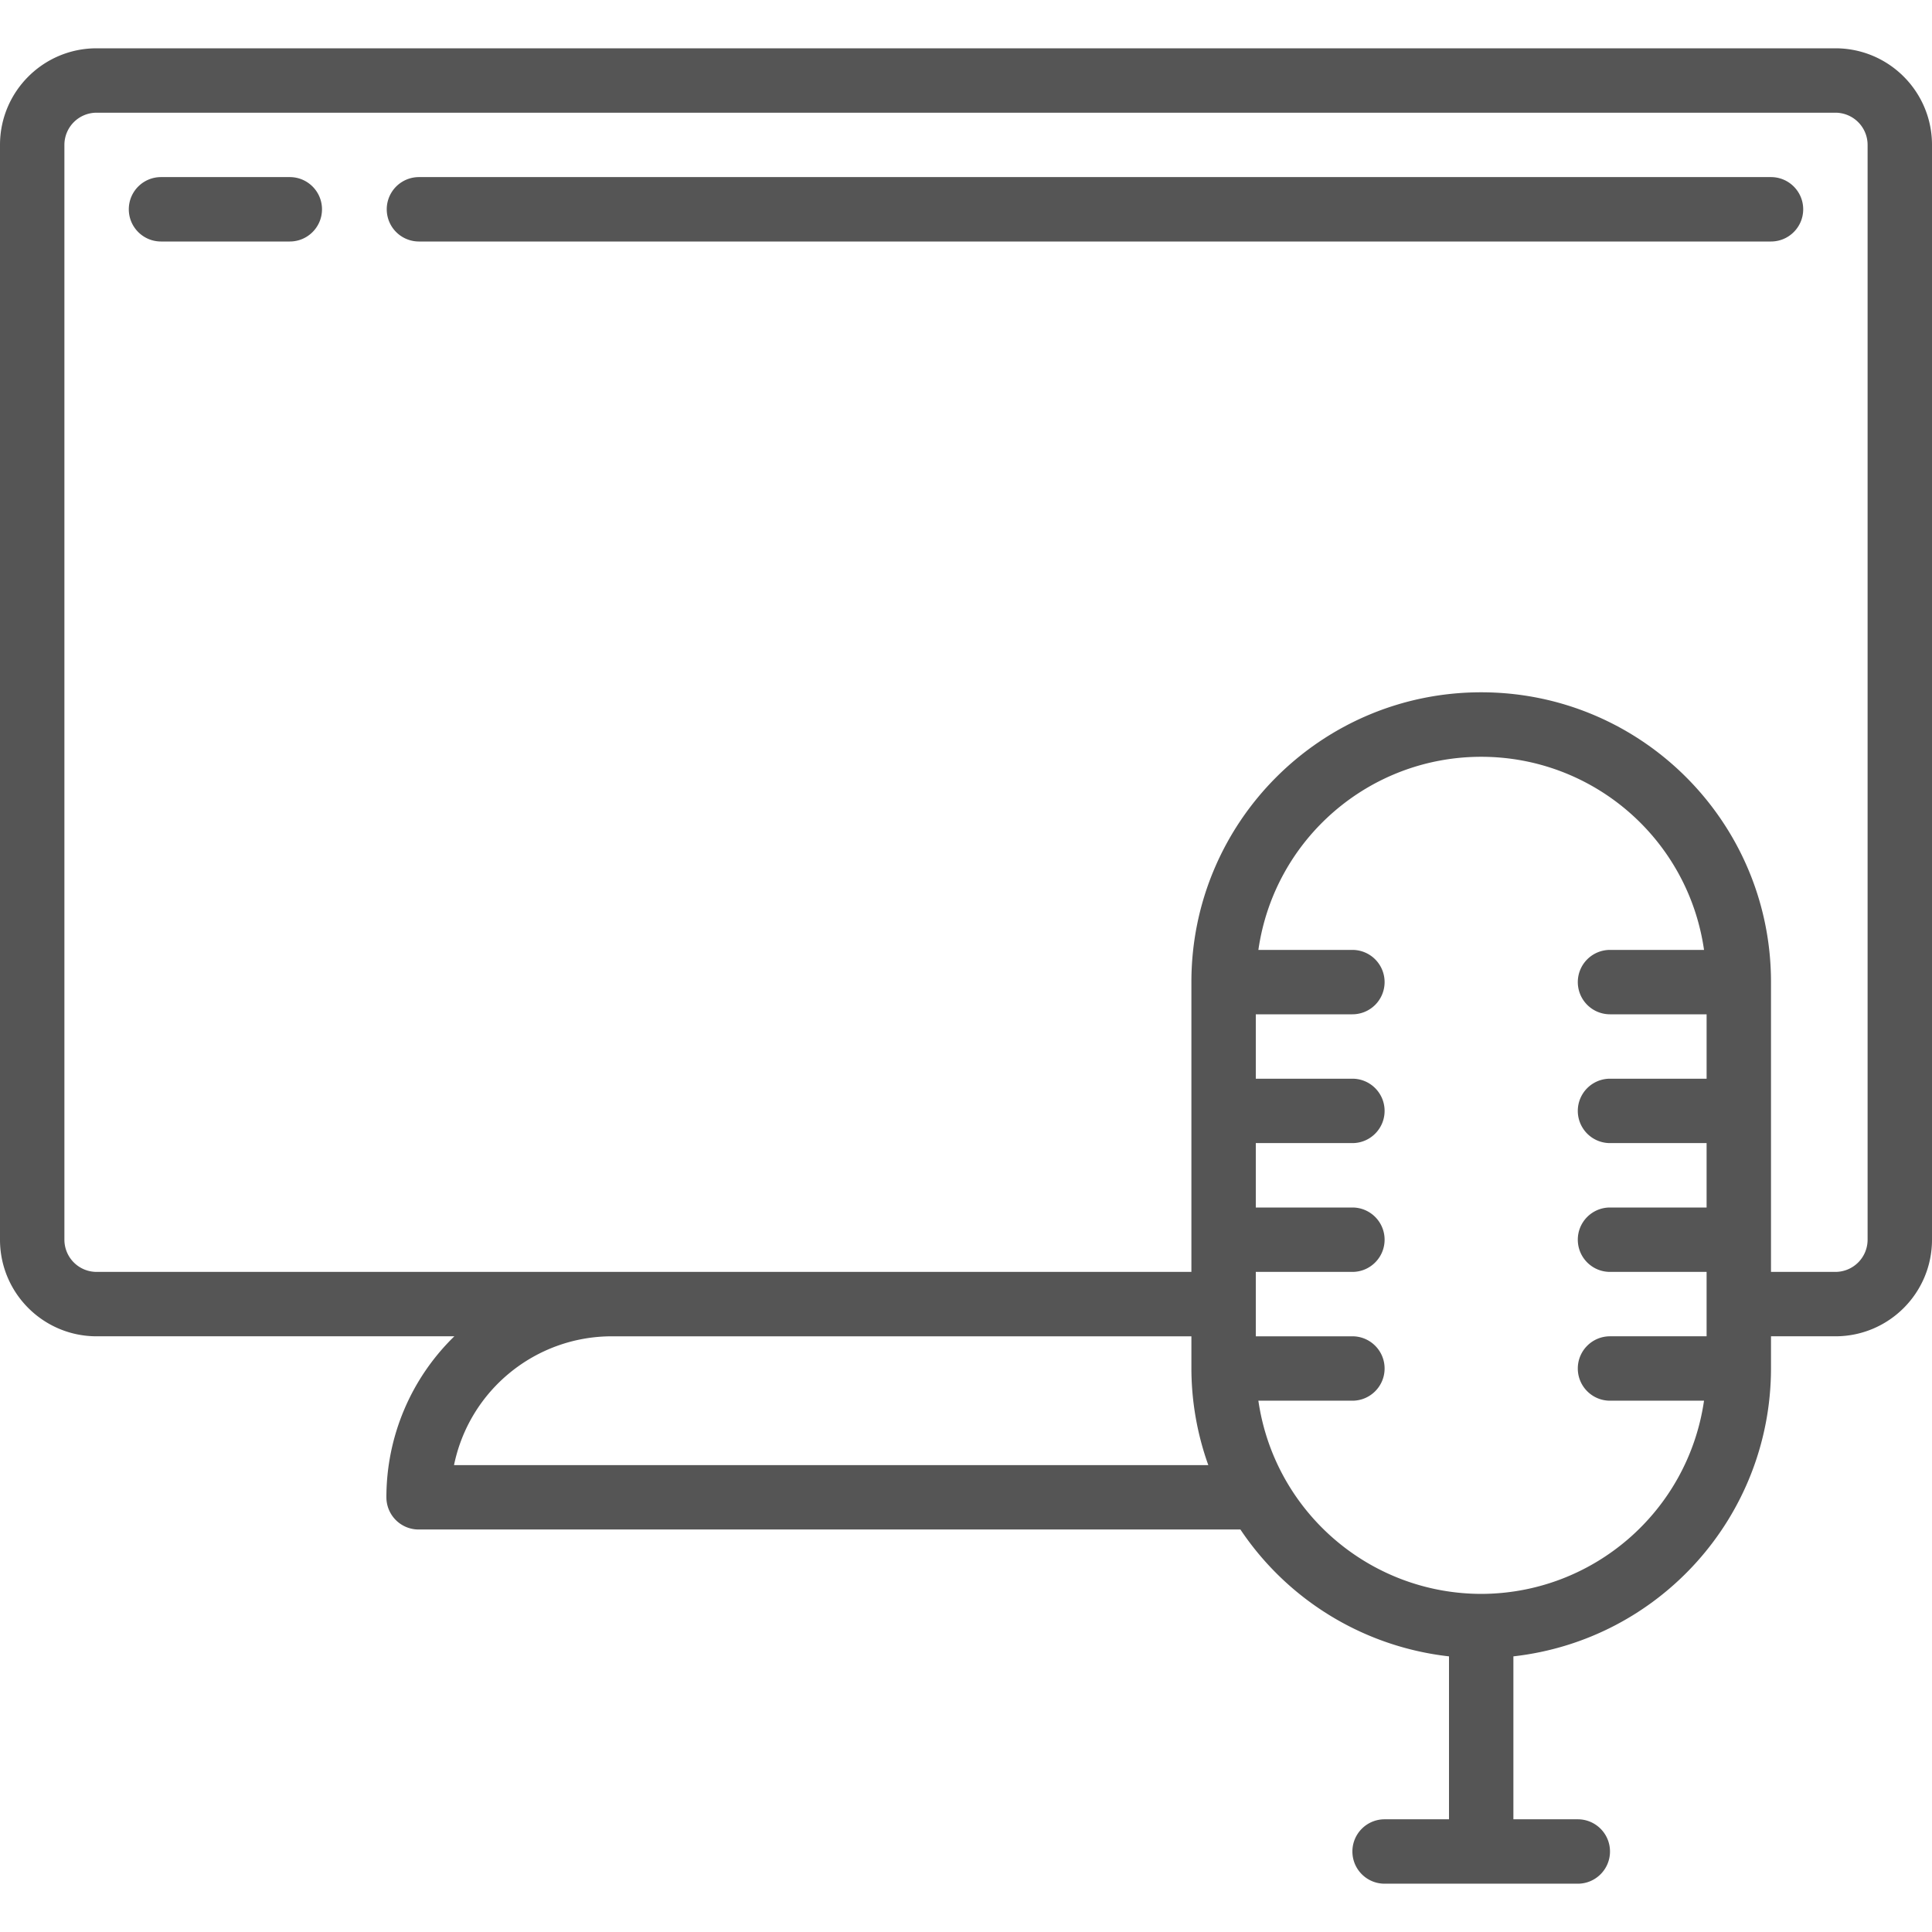
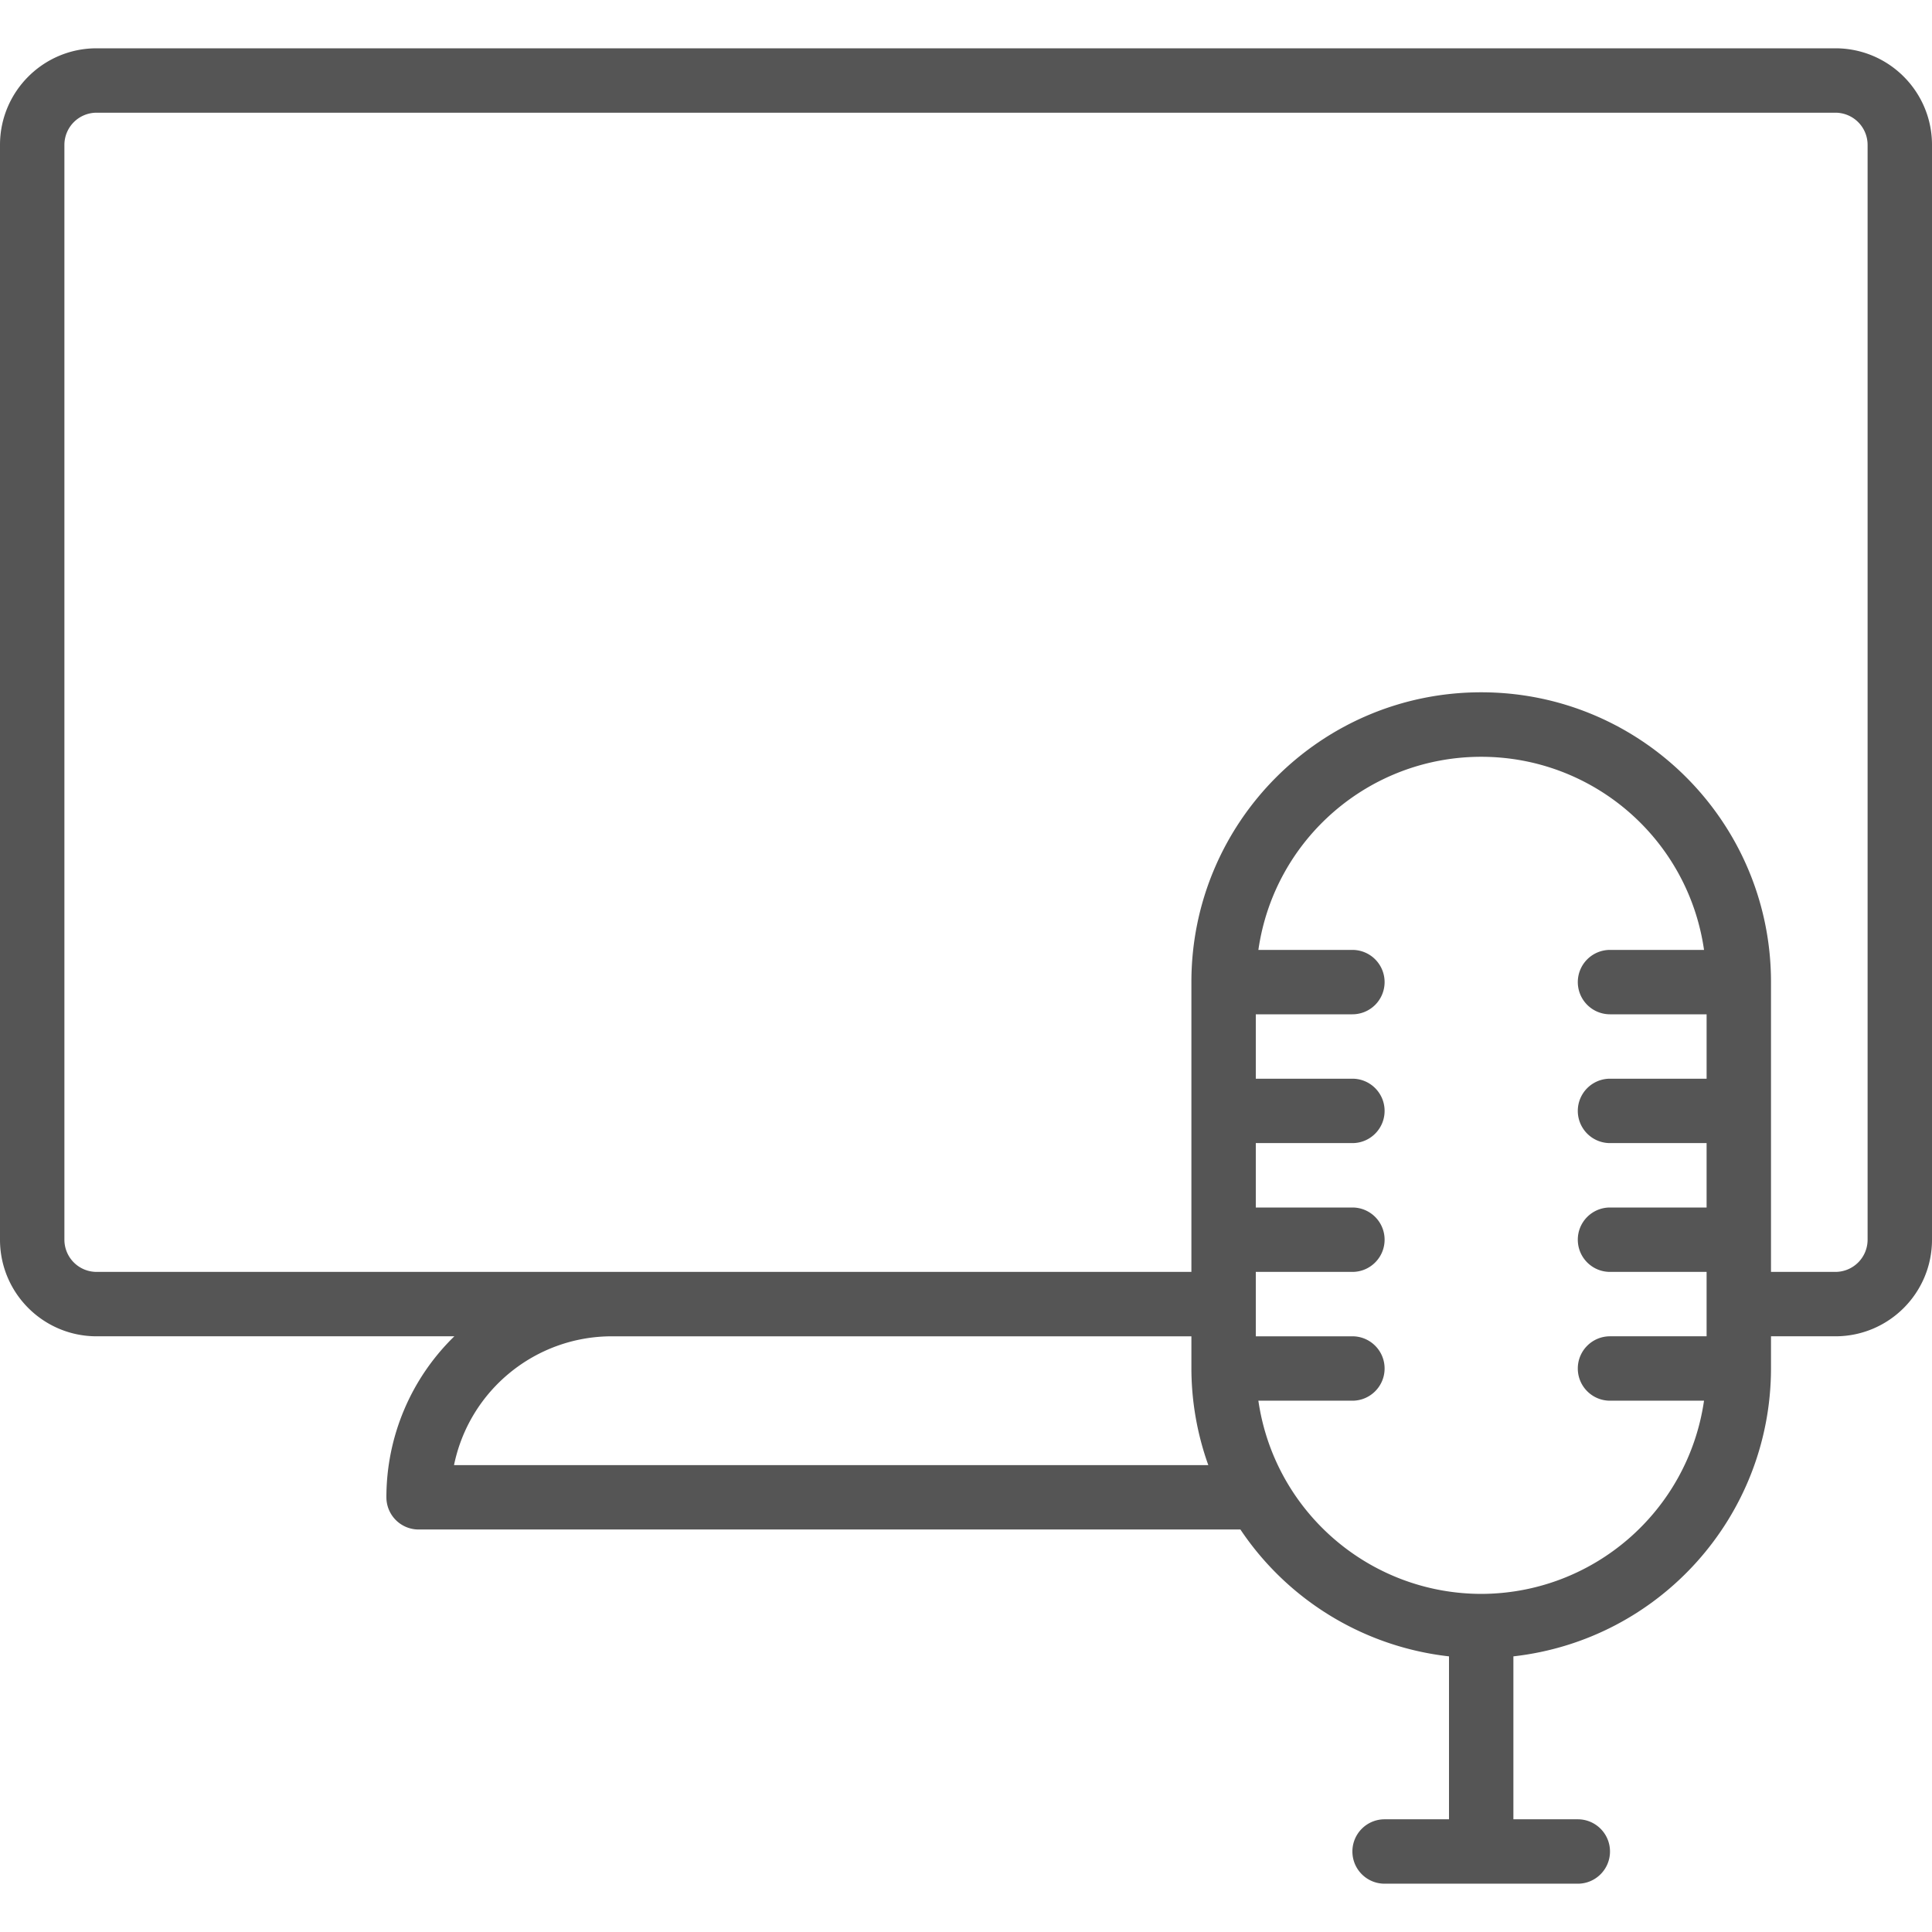
<svg xmlns="http://www.w3.org/2000/svg" version="1.1" width="512" height="512" x="0" y="0" viewBox="0 0 512 512" style="enable-background:new 0 0 512 512" xml:space="preserve" class="">
  <g>
    <path d="M486.4 12.8H25.6C11.461 12.8 0 24.261 0 38.4v290.133c0 14.138 11.461 25.6 25.6 25.6h94.805A59.523 59.523 0 0 0 102.4 396.8a8.533 8.533 0 0 0 8.533 8.533h217.788A76.847 76.847 0 0 0 384 438.954v43.179h-17.067c-4.713 0-8.533 3.82-8.533 8.533s3.82 8.533 8.533 8.533h51.2c4.713 0 8.533-3.82 8.533-8.533s-3.82-8.533-8.533-8.533h-17.067v-43.179c38.84-4.378 68.213-37.202 68.267-76.288v-8.533H486.4c14.138 0 25.6-11.462 25.6-25.6V38.4c0-14.139-11.461-25.6-25.6-25.6zM120.32 388.267c4.077-19.856 21.543-34.114 41.813-34.133h153.6v8.533a76.247 76.247 0 0 0 4.48 25.6H120.32zm331.947-102.4h-25.6a8.533 8.533 0 0 0 0 17.066h25.6V320h-25.6c-4.713 0-8.533 3.82-8.533 8.533s3.82 8.533 8.533 8.533h25.6v17.067h-25.6c-4.713 0-8.533 3.82-8.533 8.533s3.82 8.533 8.533 8.533h24.917c-4.259 29.351-29.392 51.143-59.051 51.2-29.659-.057-54.792-21.849-59.051-51.2H358.4c4.713 0 8.533-3.82 8.533-8.533s-3.82-8.533-8.533-8.533h-25.6v-17.067h25.6c4.713 0 8.533-3.82 8.533-8.533S363.113 320 358.4 320h-25.6v-17.067h25.6c4.713 0 8.533-3.82 8.533-8.533s-3.82-8.533-8.533-8.533h-25.6V268.8h25.6a8.533 8.533 0 0 0 8.533-8.533 8.533 8.533 0 0 0-8.533-8.533h-24.917c4.218-29.37 29.379-51.176 59.051-51.176 29.671 0 54.833 21.806 59.051 51.176h-24.917a8.533 8.533 0 0 0-8.533 8.533 8.533 8.533 0 0 0 8.533 8.533h25.6v17.067zm42.666 42.666a8.533 8.533 0 0 1-8.533 8.533h-17.067v-76.8c0-42.415-34.385-76.8-76.8-76.8s-76.8 34.385-76.8 76.8v76.8H25.6a8.533 8.533 0 0 1-8.533-8.533V38.4a8.533 8.533 0 0 1 8.533-8.533h460.8a8.533 8.533 0 0 1 8.533 8.533v290.133z" fill="#555555" opacity="1" data-original="#000000" />
-     <path d="M76.8 46.933H42.667c-4.713 0-8.533 3.82-8.533 8.533S37.954 64 42.667 64H76.8c4.713 0 8.533-3.82 8.533-8.533s-3.82-8.534-8.533-8.534zM469.333 46.933h-358.4a8.534 8.534 0 0 0 0 17.067h358.4c4.713 0 8.533-3.82 8.533-8.533s-3.82-8.534-8.533-8.534z" fill="#555555" opacity="1" data-original="#000000" />
  </g>
</svg>